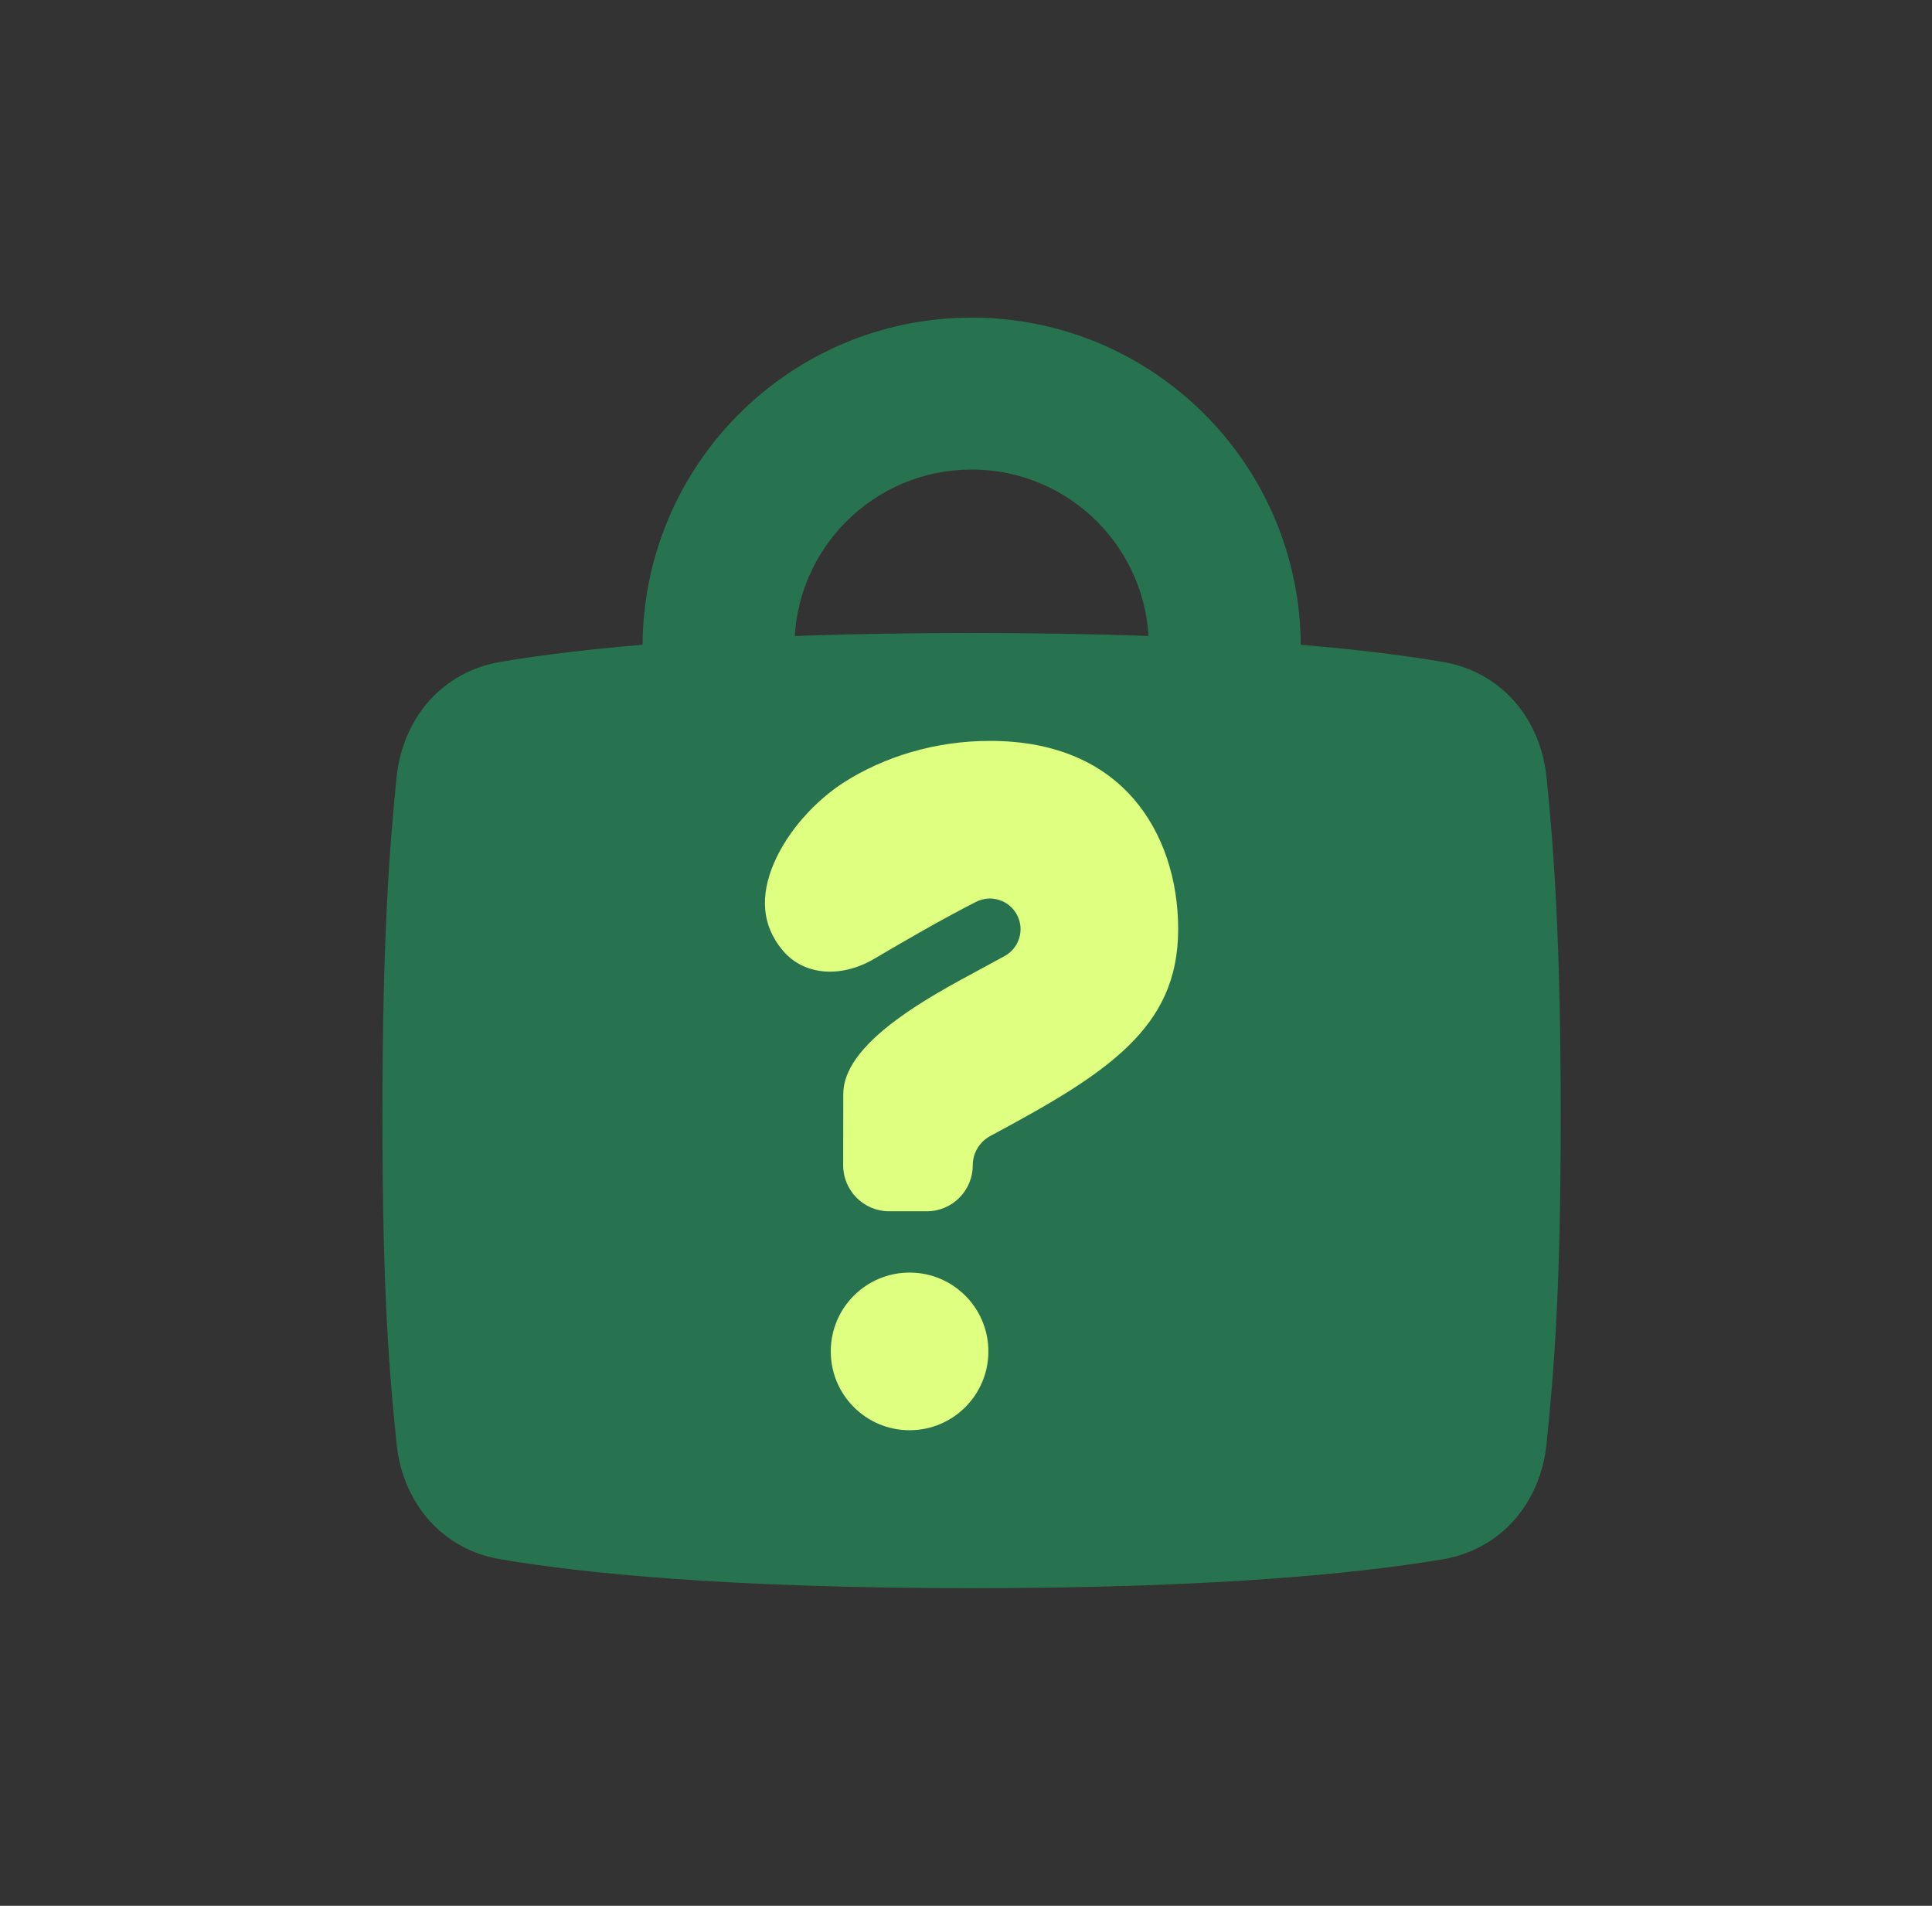
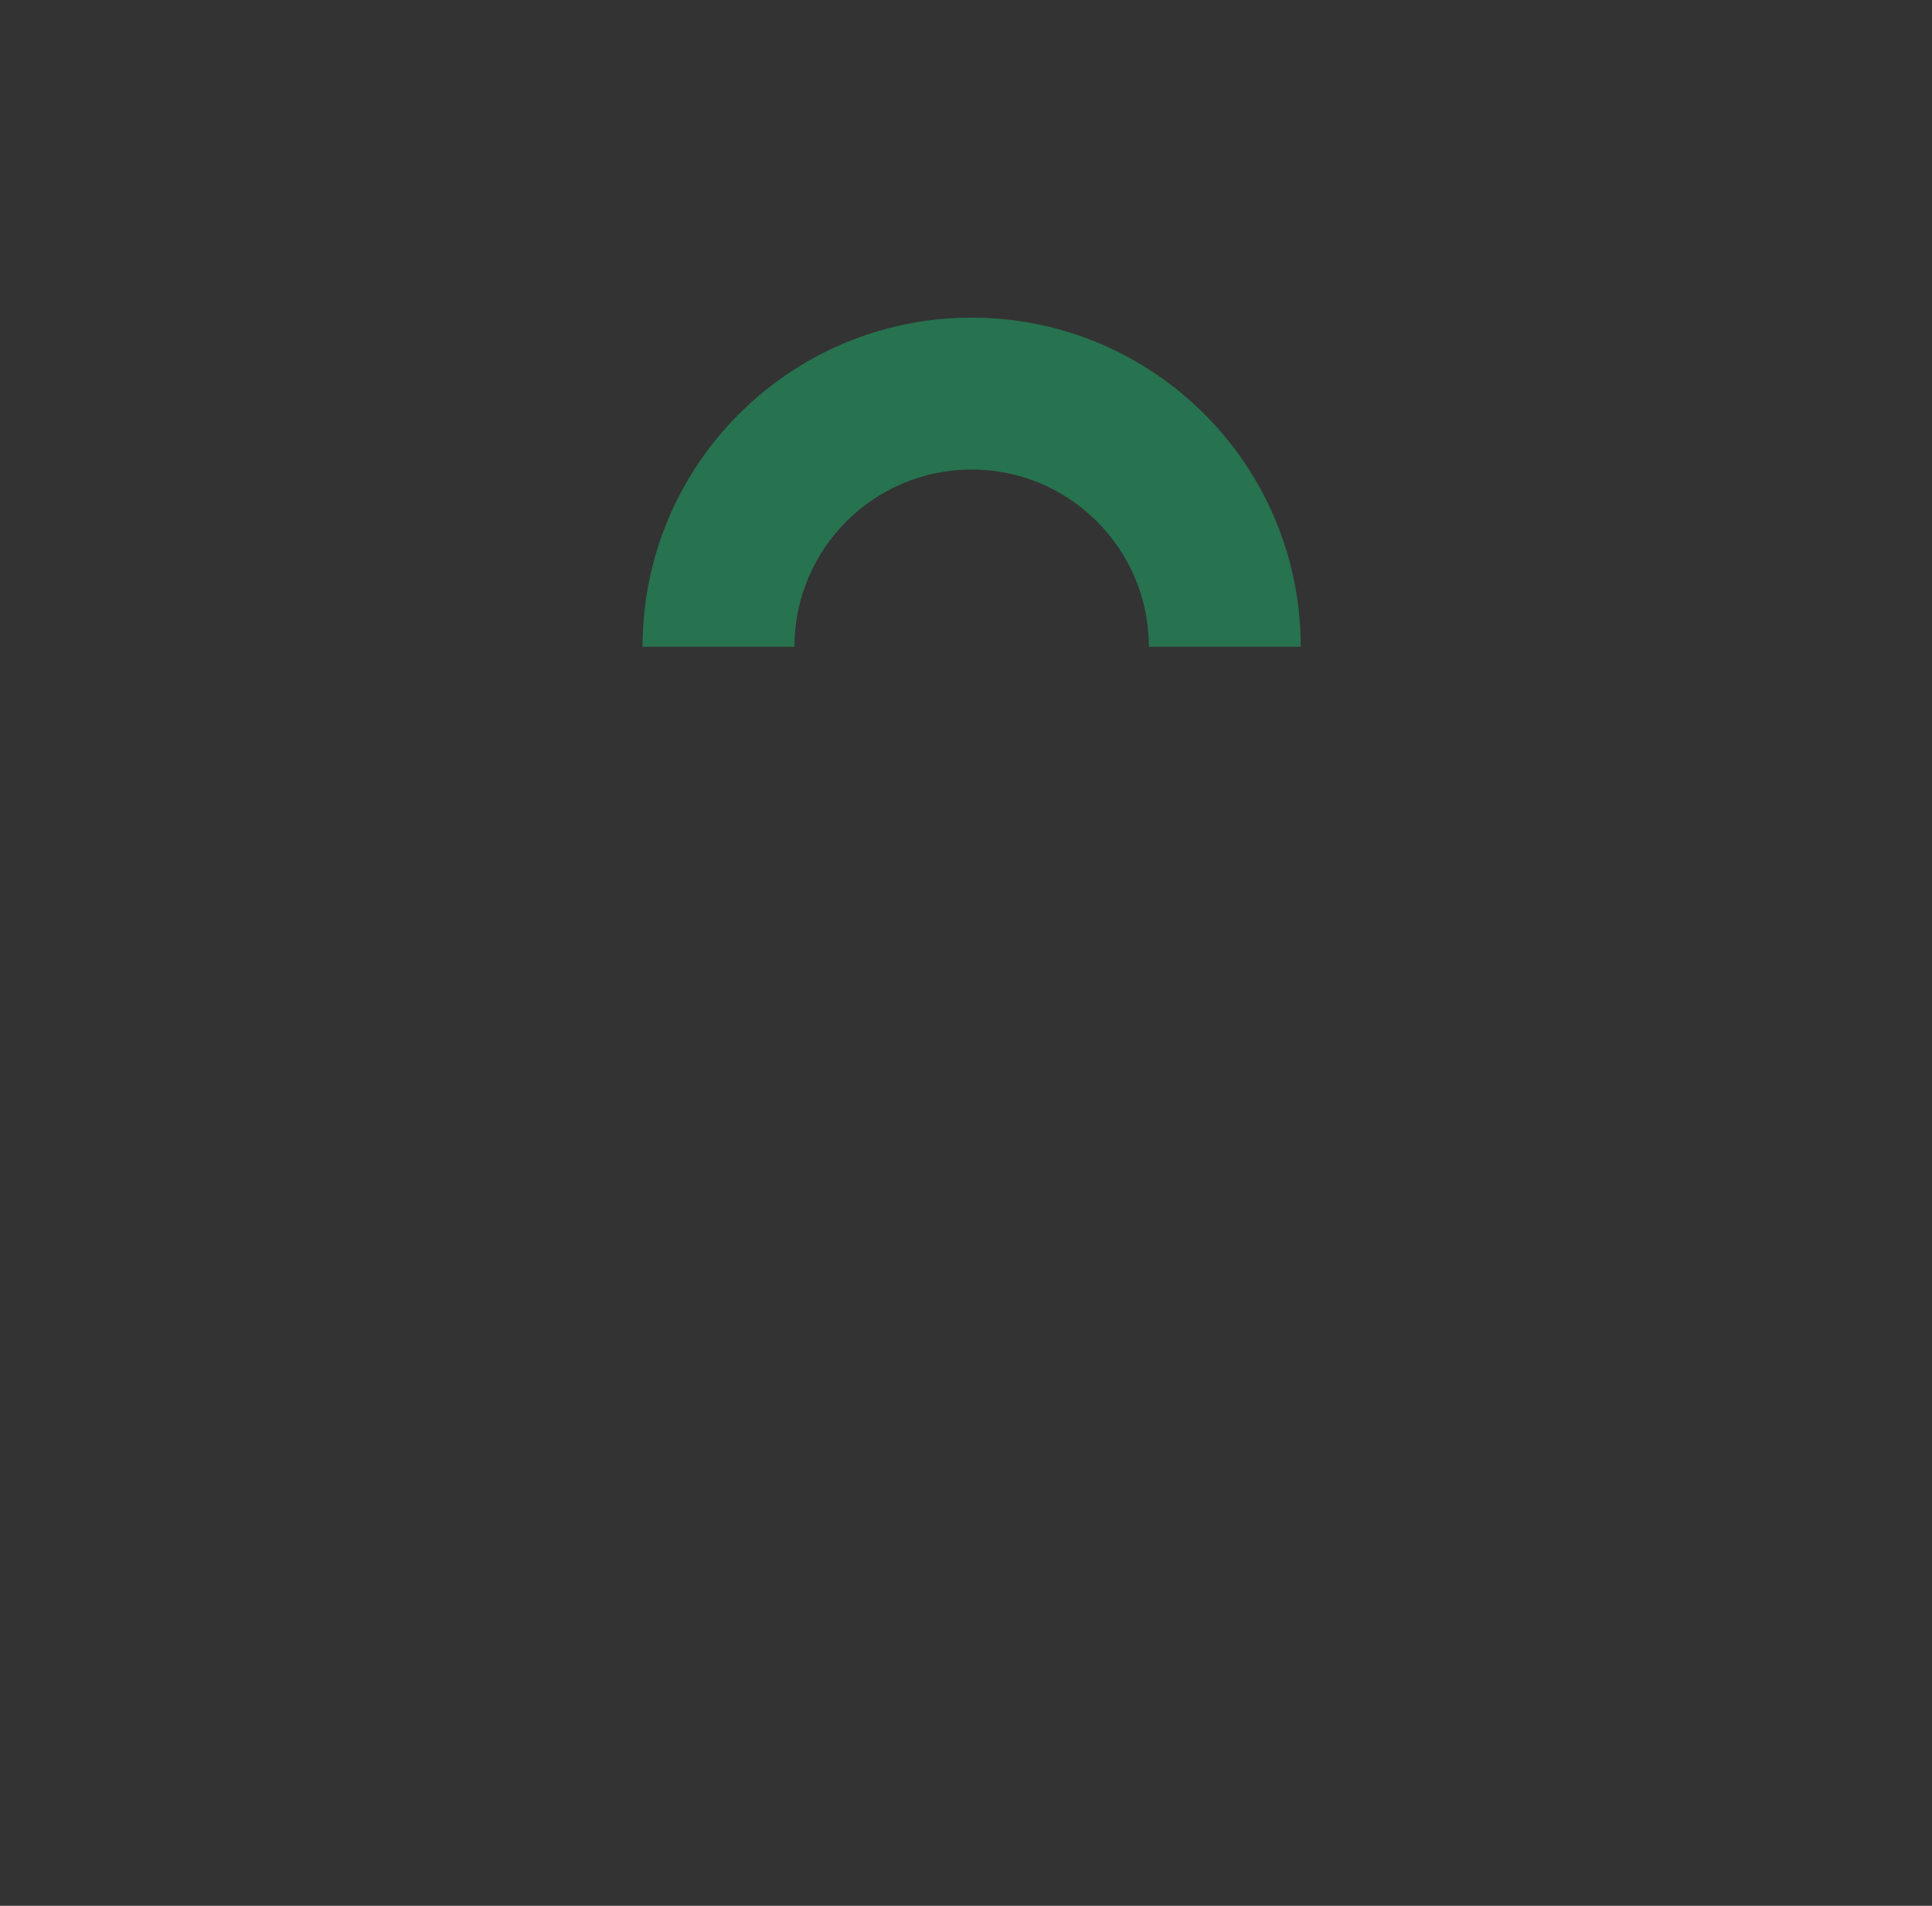
<svg xmlns="http://www.w3.org/2000/svg" width="73" height="72" viewBox="0 0 73 72" fill="none">
  <rect x="0" y="0" width="73" height="72" fill="#333333" stroke="none" />
-   <path d="M58.438 29.386C58.209 27.116 56.703 25.379 54.52 25.007C51.469 24.488 45.996 23.915 36.71 23.915C27.425 23.915 21.952 24.488 18.9 25.007C16.717 25.379 15.212 27.116 14.982 29.386C14.716 32.014 14.449 35.464 14.449 42.184C14.449 48.904 14.716 51.901 14.982 54.529C15.212 56.798 16.717 58.536 18.9 58.907C21.952 59.426 27.425 60 36.71 60C45.996 60 51.469 59.426 54.52 58.907C56.703 58.536 58.209 56.798 58.438 54.529C58.704 51.901 58.971 48.904 58.971 42.184C58.971 35.464 58.704 32.014 58.438 29.386Z" fill="#27724F" />
-   <path fill-rule="evenodd" clip-rule="evenodd" d="M37.404 27.99C35.313 27.99 33.39 28.603 31.906 29.546C30.819 30.236 29.756 31.396 29.234 32.631C28.729 33.826 28.766 34.957 29.587 35.921C30.378 36.85 31.772 36.97 33.05 36.213C34.026 35.634 35.612 34.714 36.881 34.071C37.444 33.786 38.131 34.004 38.427 34.562C38.722 35.12 38.516 35.811 37.964 36.116C37.694 36.266 37.411 36.418 37.12 36.575C36.043 37.154 34.862 37.789 33.845 38.547C32.517 39.538 31.863 40.458 31.863 41.327L31.859 44.023C31.858 44.982 32.636 45.761 33.595 45.761H35.019C35.978 45.761 36.755 44.984 36.755 44.025C36.755 43.558 37.014 43.134 37.418 42.917C39.604 41.743 41.382 40.736 42.633 39.516C43.824 38.354 44.517 37.015 44.517 35.104C44.517 33.255 43.958 31.475 42.831 30.176C41.727 28.904 39.991 27.99 37.404 27.99ZM34.368 48.077C32.723 48.077 31.39 49.41 31.39 51.055C31.39 52.7 32.723 54.033 34.368 54.033C36.013 54.033 37.346 52.7 37.346 51.055C37.346 49.41 36.013 48.077 34.368 48.077Z" fill="#DFFF80" />
-   <path fill-rule="evenodd" clip-rule="evenodd" d="M43.409 24.435C43.409 20.737 40.411 17.739 36.714 17.739C33.016 17.739 30.018 20.737 30.018 24.435L24.279 24.435C24.279 17.567 29.846 12 36.714 12C43.581 12 49.148 17.567 49.148 24.435L43.409 24.435Z" fill="#27724F" />
+   <path fill-rule="evenodd" clip-rule="evenodd" d="M43.409 24.435C43.409 20.737 40.411 17.739 36.714 17.739C33.016 17.739 30.018 20.737 30.018 24.435L24.279 24.435C24.279 17.567 29.846 12 36.714 12C43.581 12 49.148 17.567 49.148 24.435Z" fill="#27724F" />
</svg>